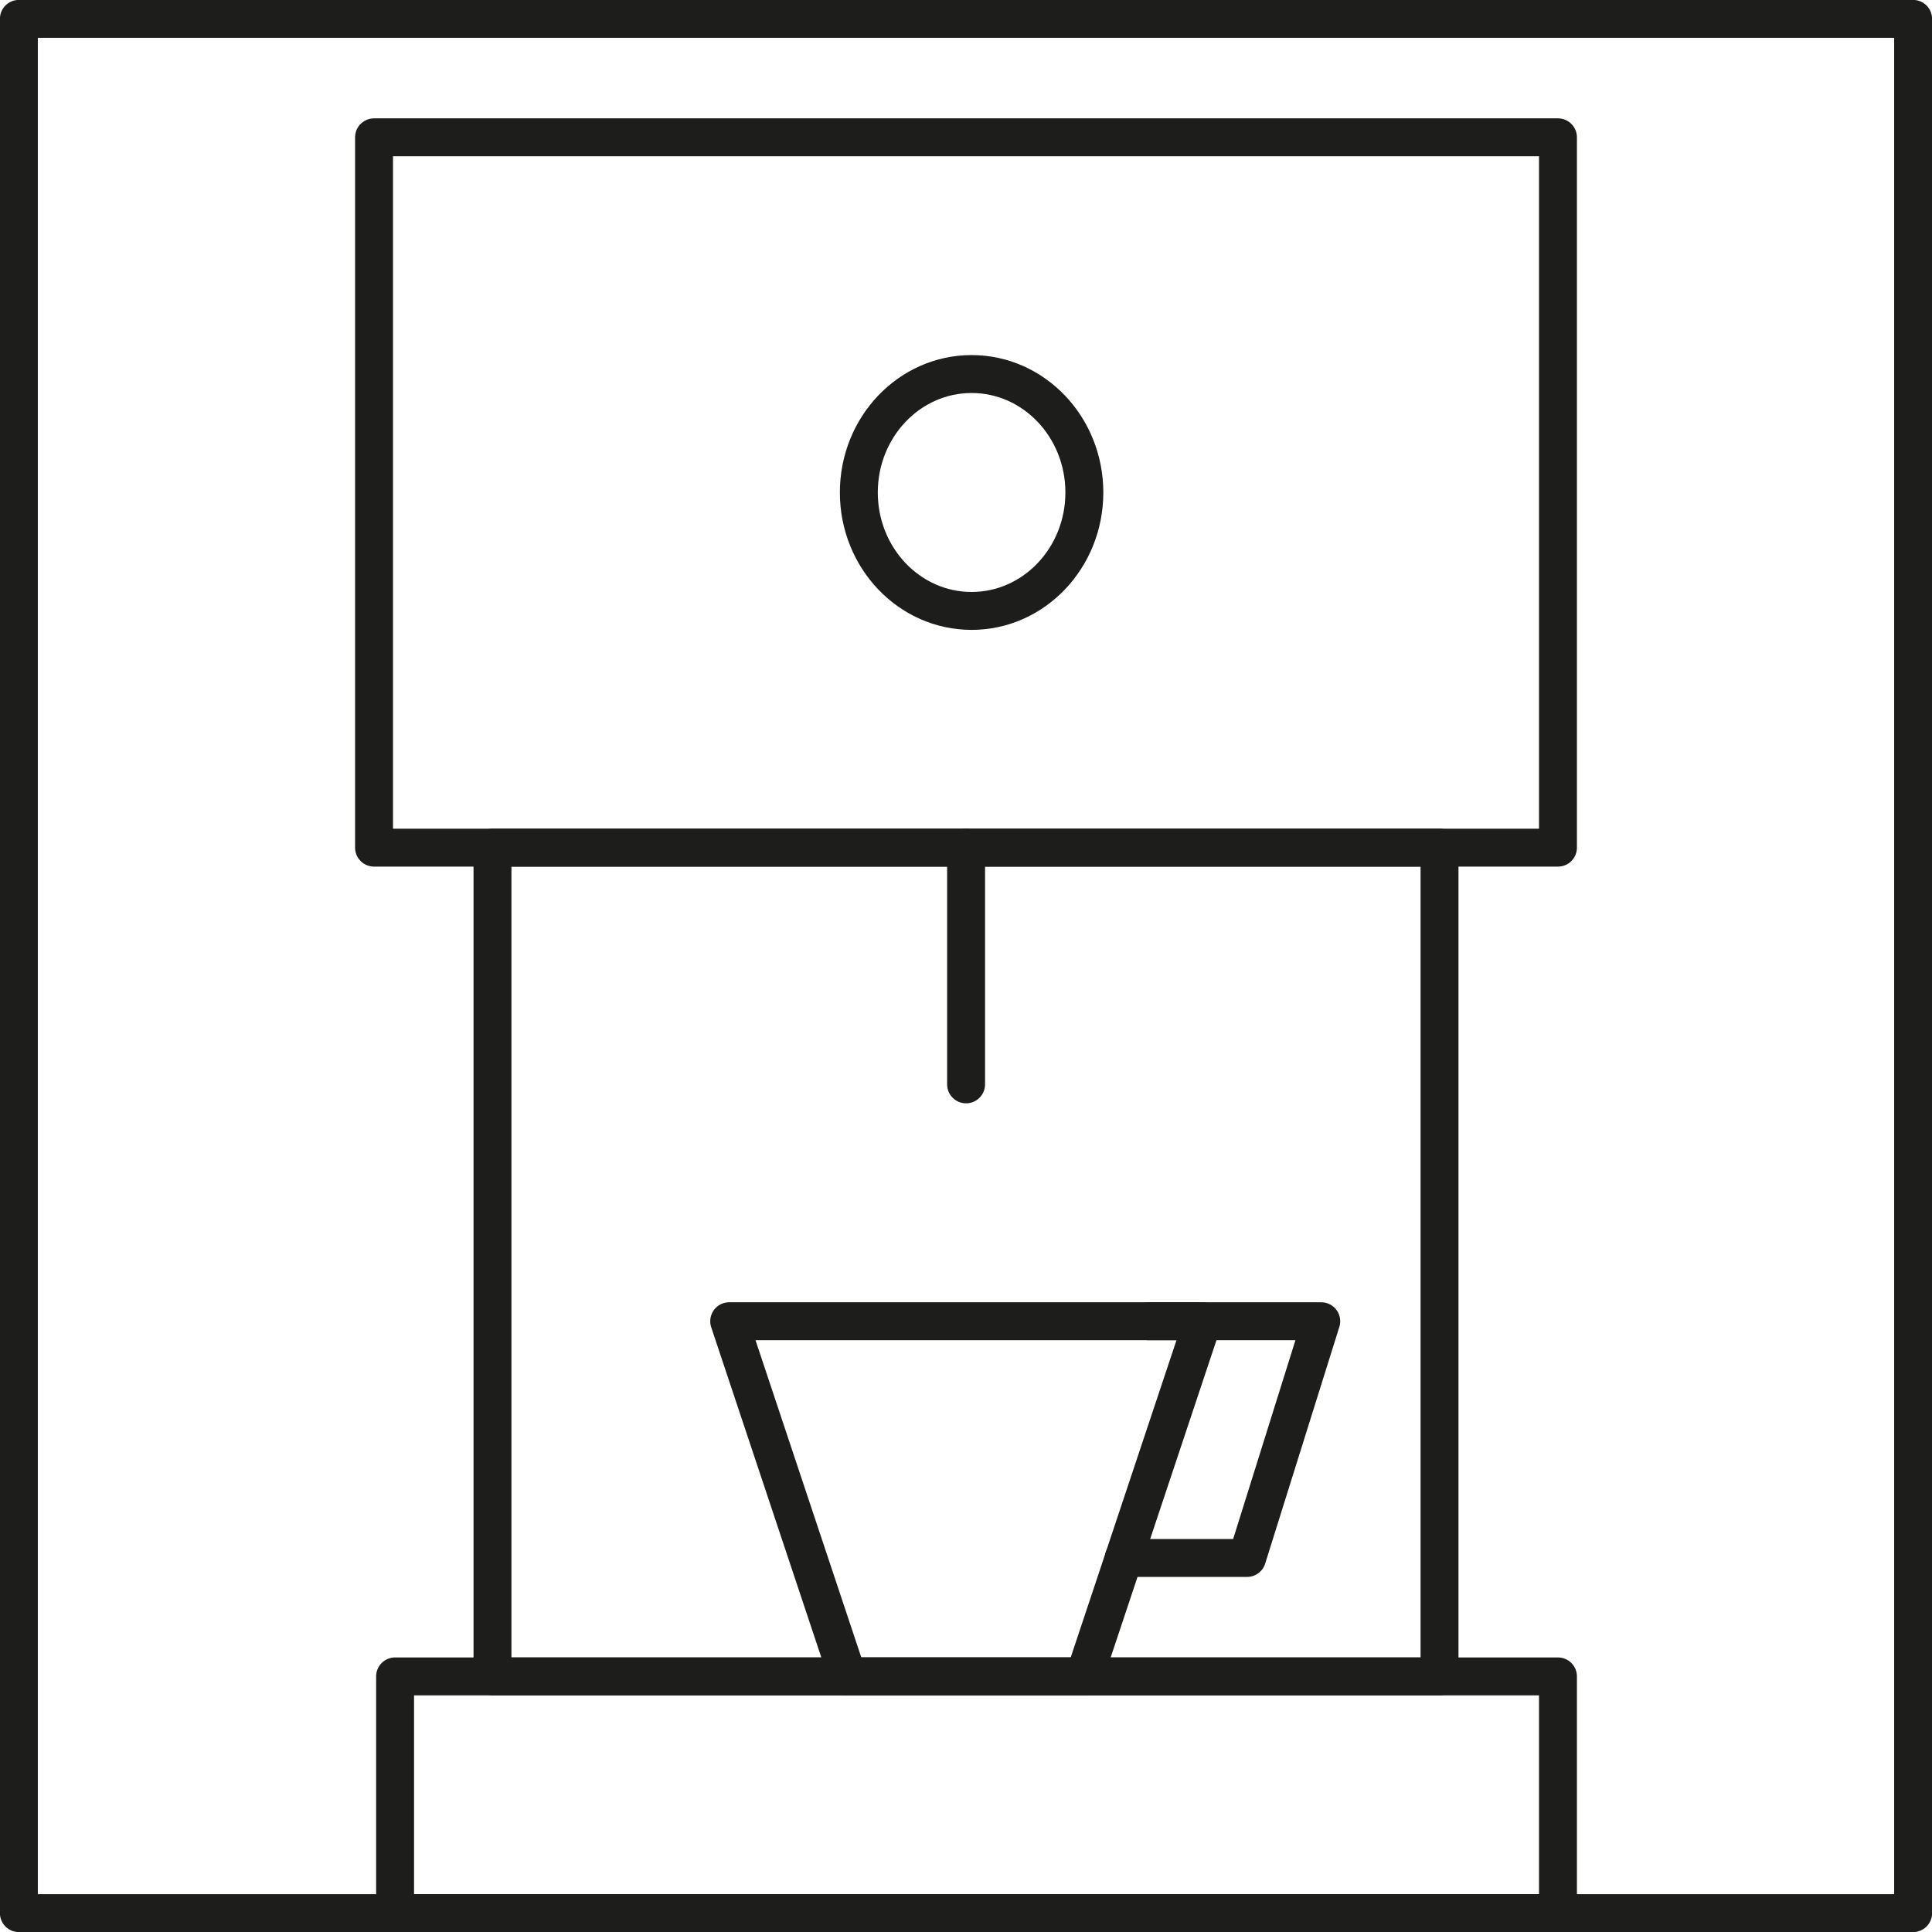
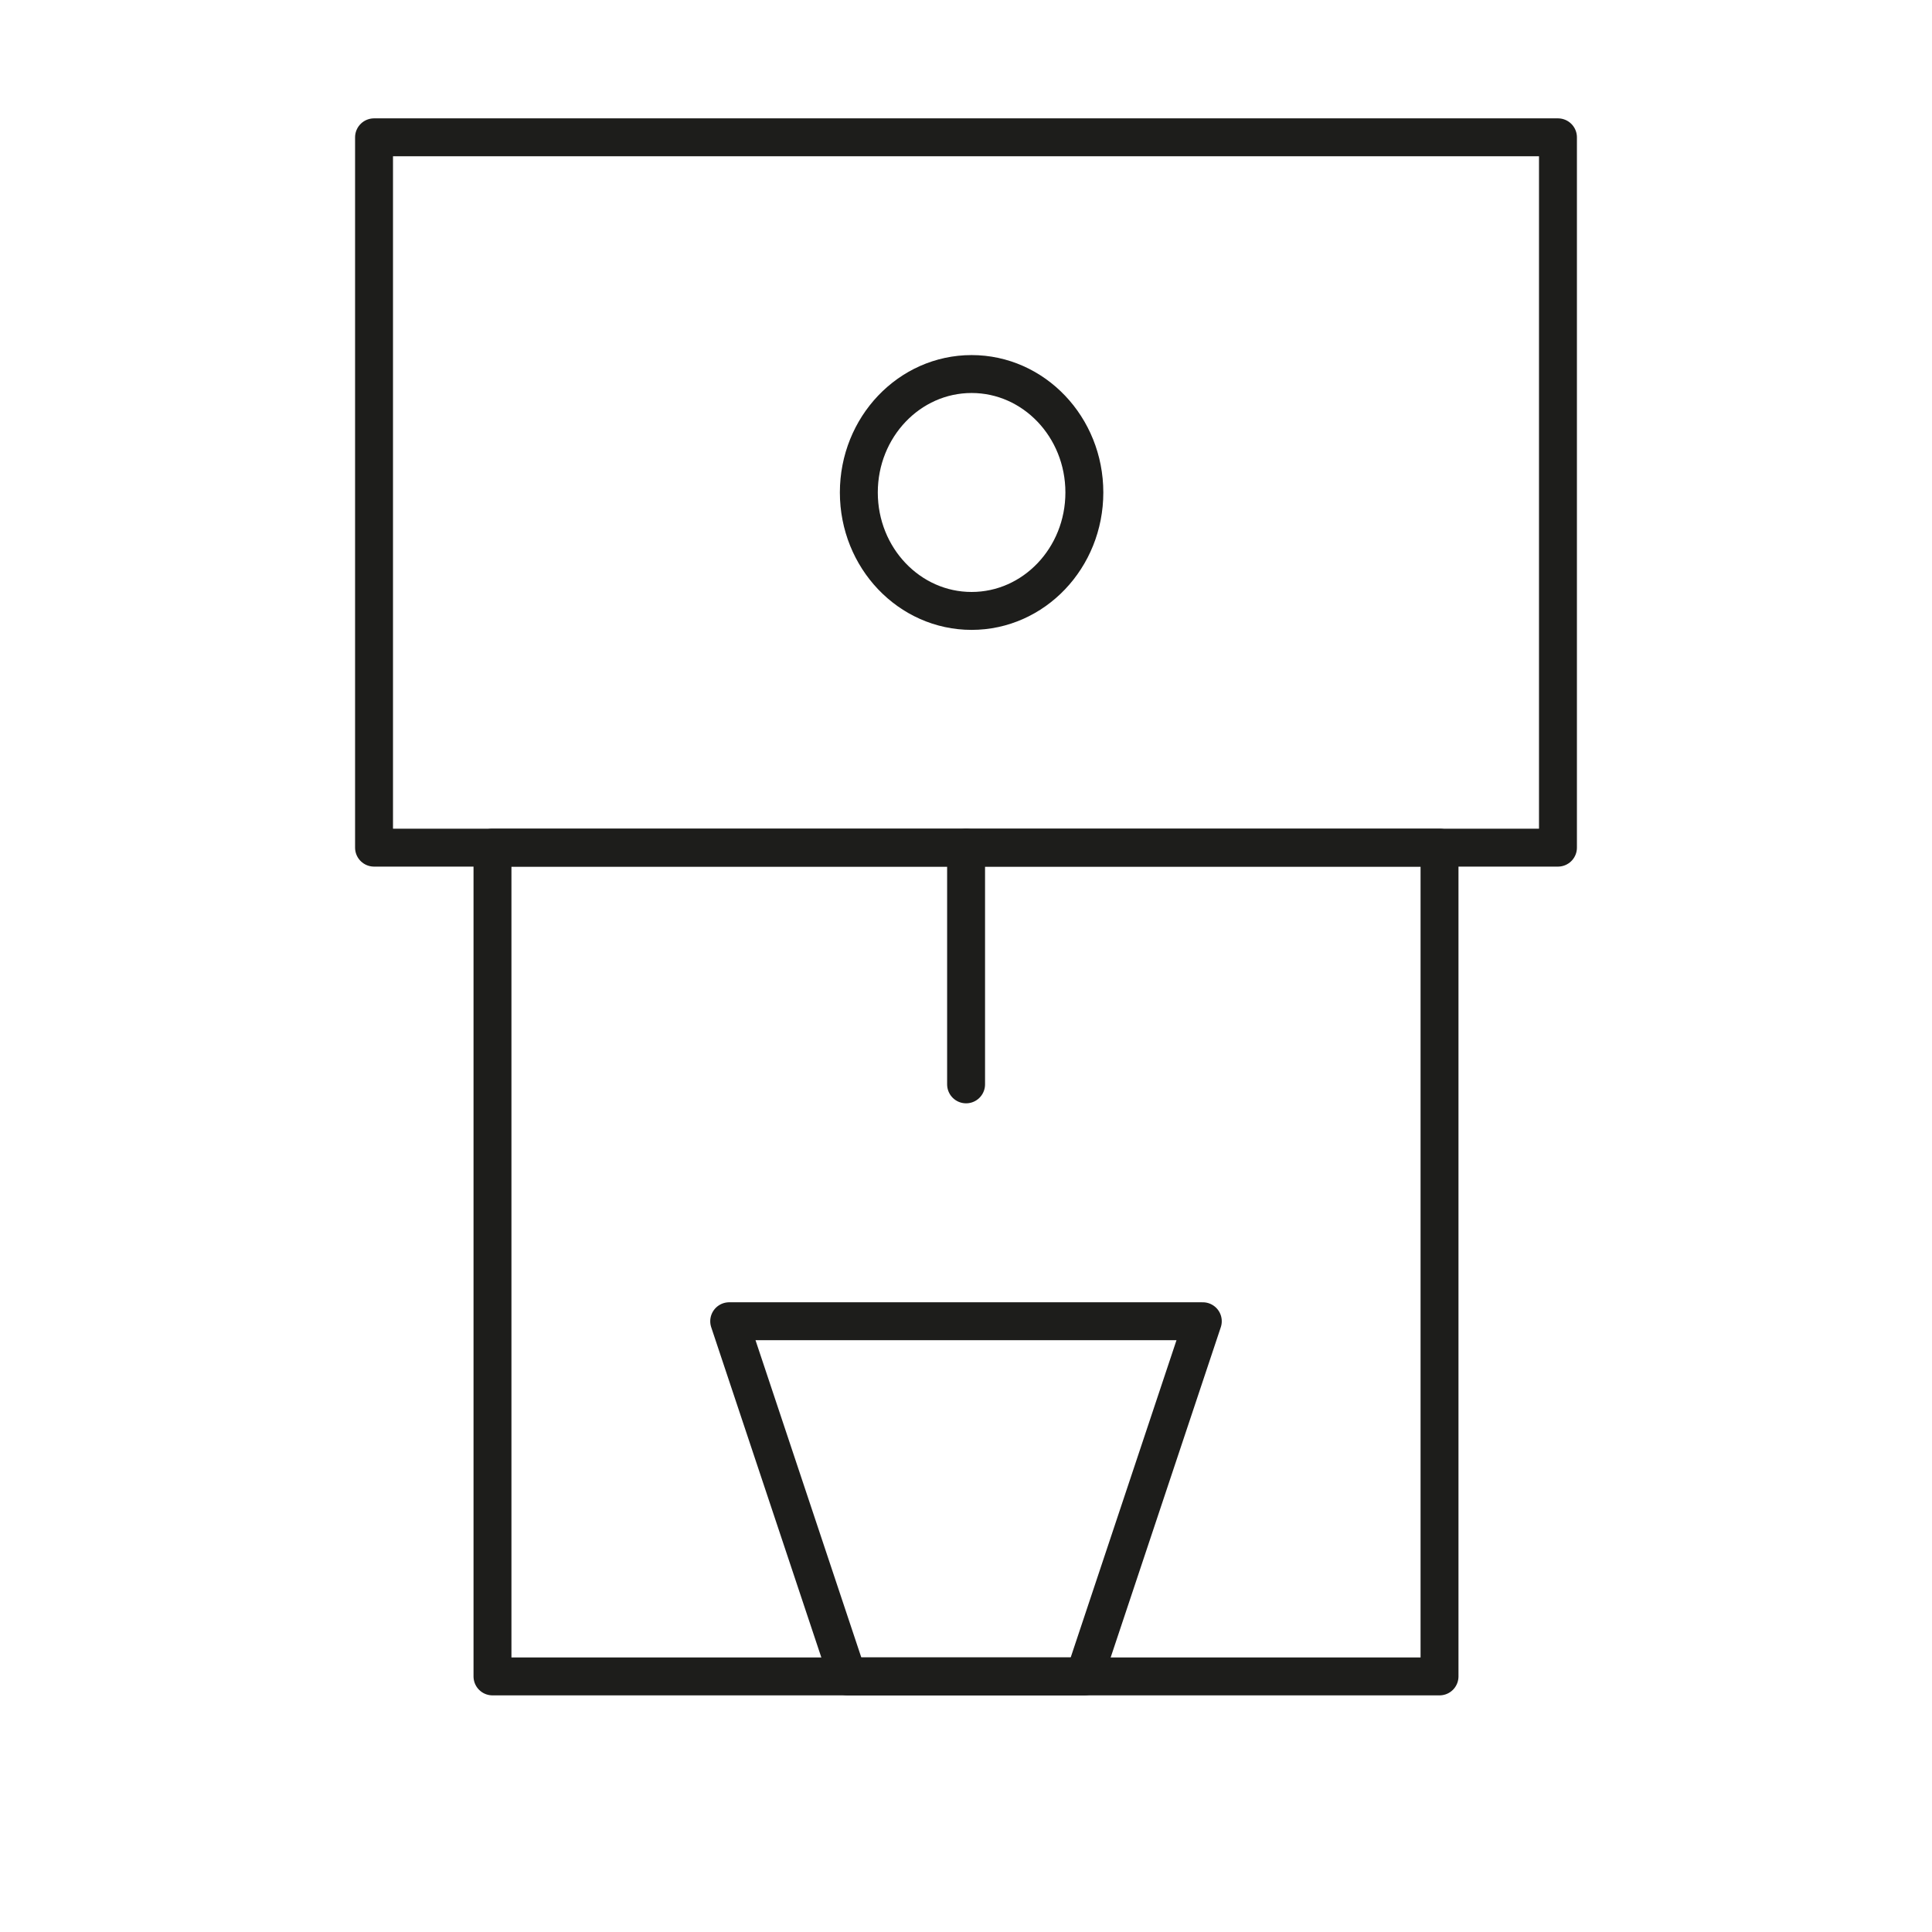
<svg xmlns="http://www.w3.org/2000/svg" id="Ebene_2" data-name="Ebene 2" viewBox="0 0 115.65 115.65">
  <defs>
    <style>
      .cls-1 {
        fill: none;
        stroke: #1d1d1b;
        stroke-linecap: round;
        stroke-linejoin: round;
        stroke-width: 2.27px;
      }
    </style>
  </defs>
  <g id="LAY">
    <g>
      <ellipse class="cls-1" cx="58.16" cy="29.48" rx="6.75" ry="7.09" />
-       <rect class="cls-1" x="1.13" y="1.13" width="113.39" height="113.39" />
-       <rect class="cls-1" x="23.65" y="100.35" width="69.61" height="14.17" />
      <rect class="cls-1" x="29.48" y="50.74" width="56.69" height="49.61" />
      <rect class="cls-1" x="22.39" y="8.22" width="70.87" height="42.52" />
      <polygon class="cls-1" points="72 79.09 43.65 79.09 50.74 100.35 64.91 100.35 72 79.09" />
      <line class="cls-1" x1="57.83" y1="50.74" x2="57.83" y2="64.91" />
-       <polyline class="cls-1" points="67.27 93.26 74.65 93.26 79.09 79.09 70.23 79.09 68.75 79.09" />
    </g>
  </g>
</svg>